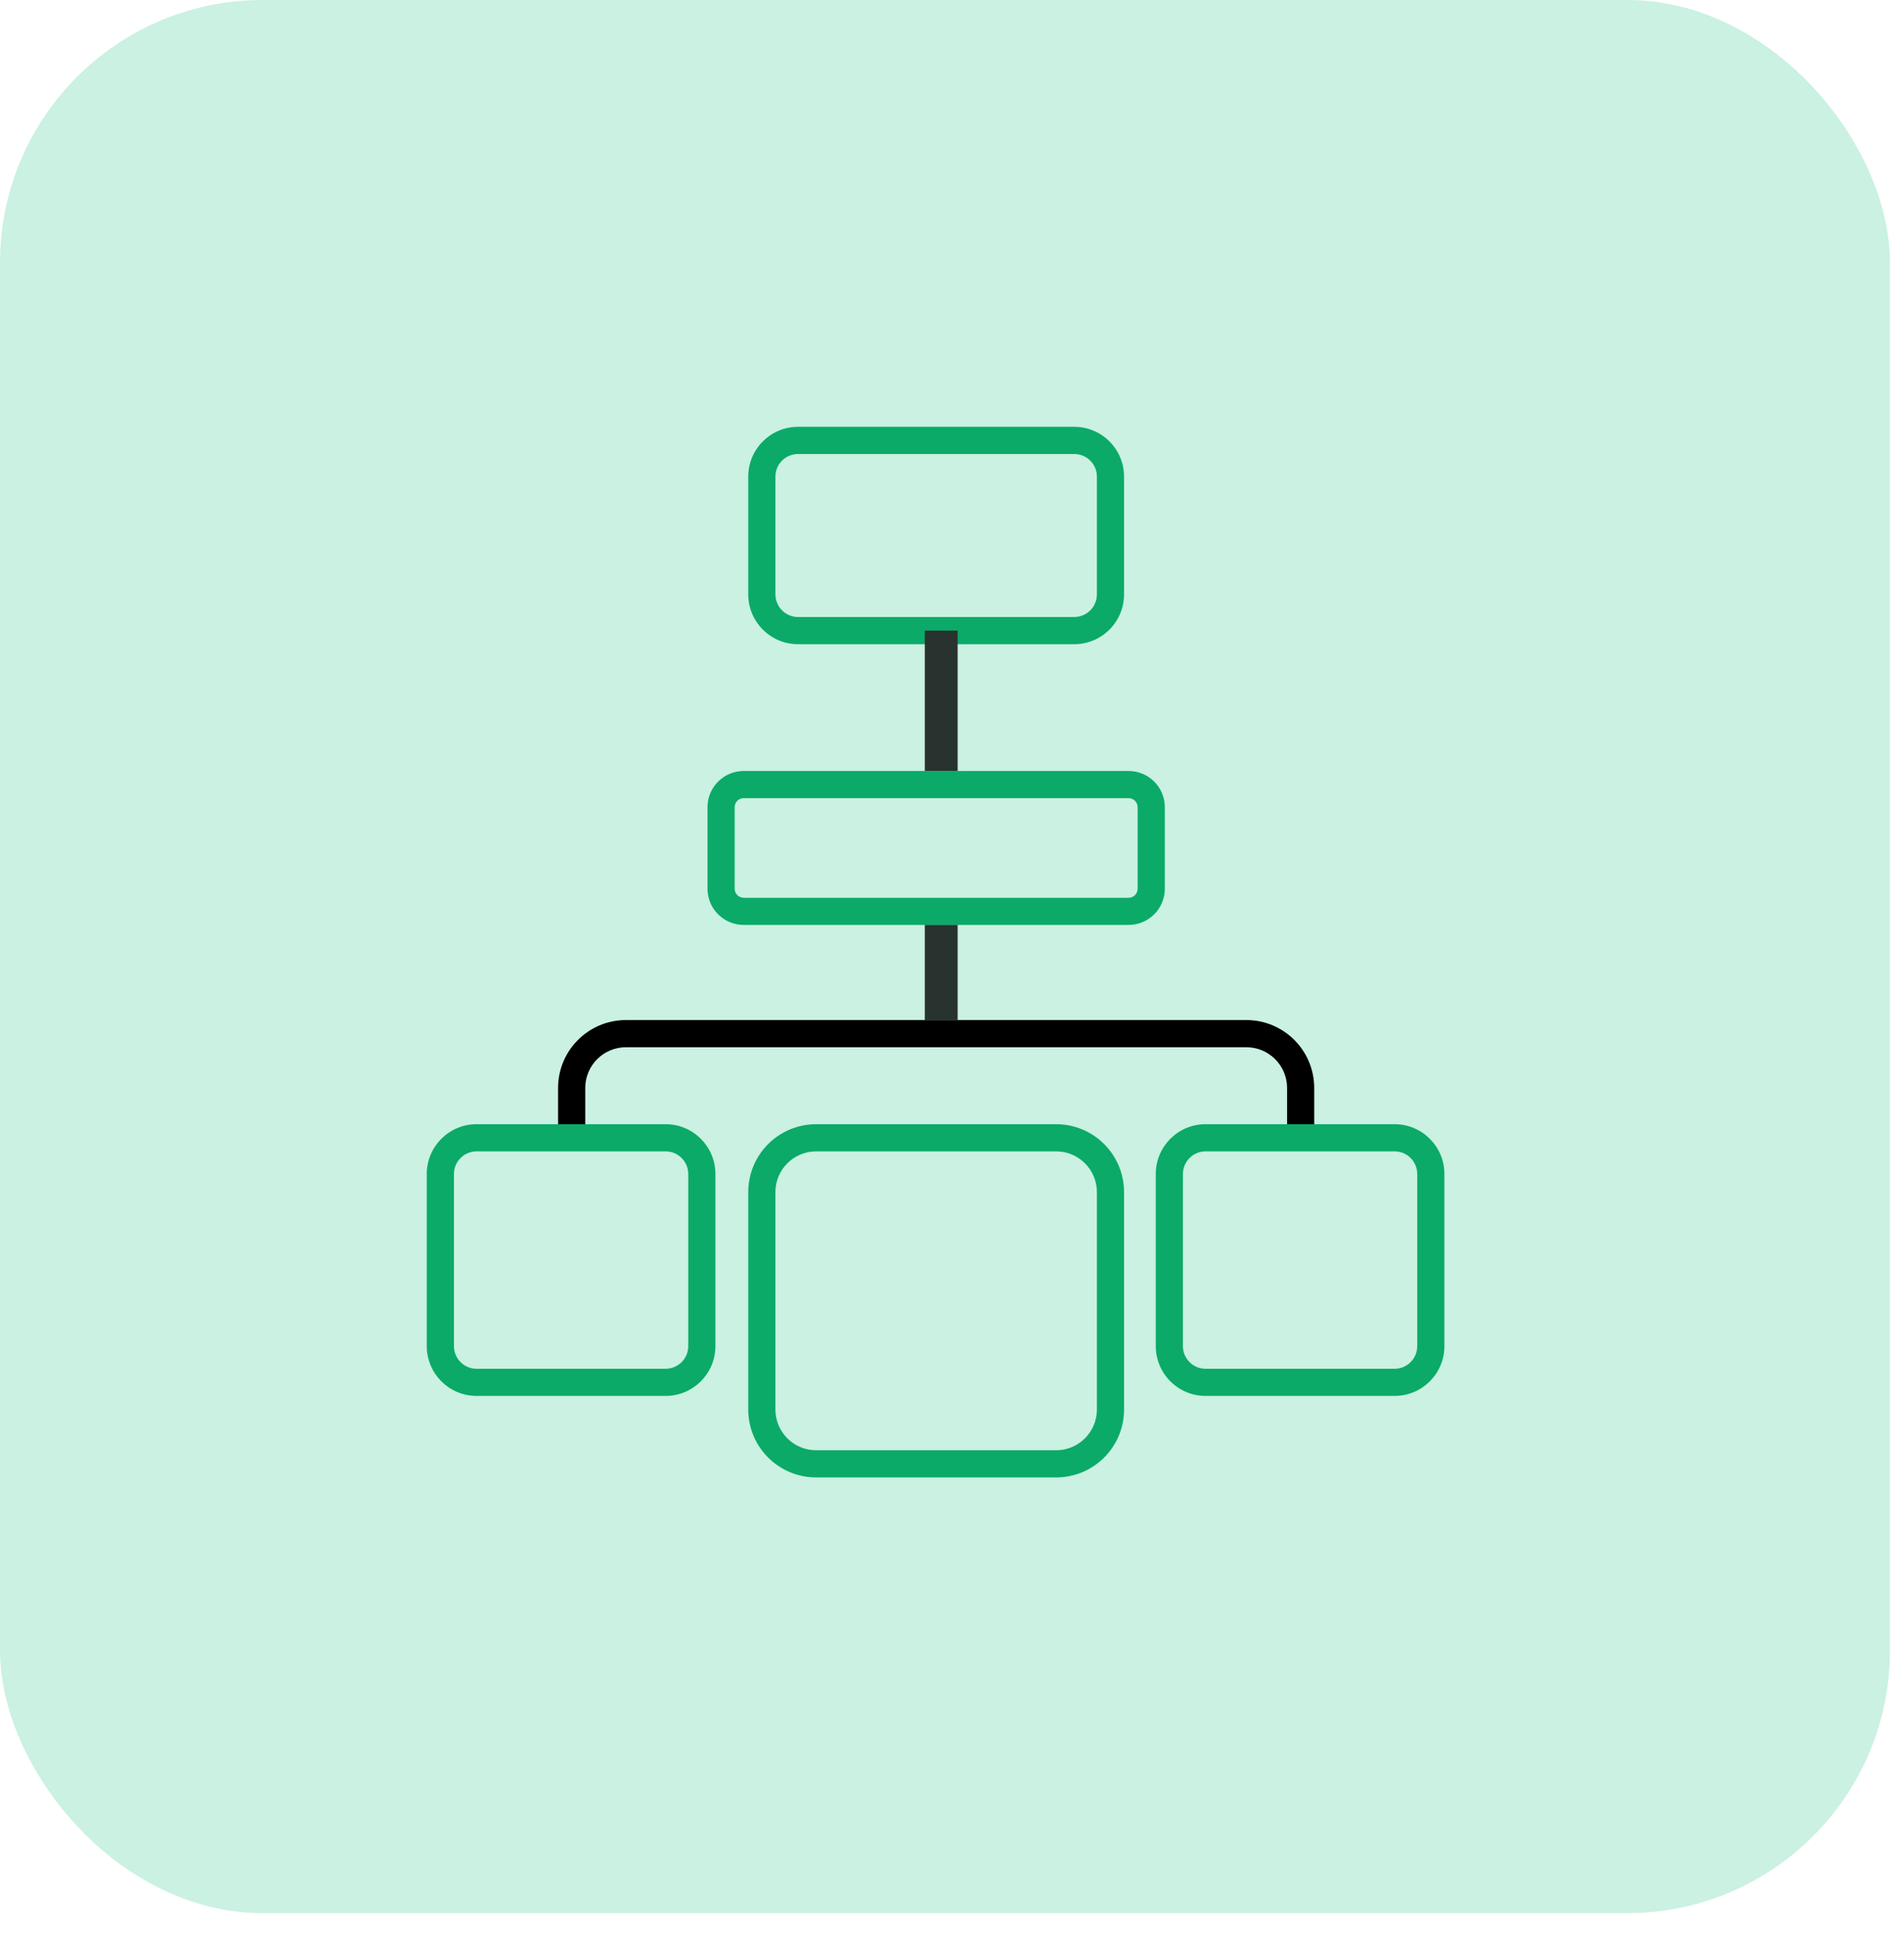
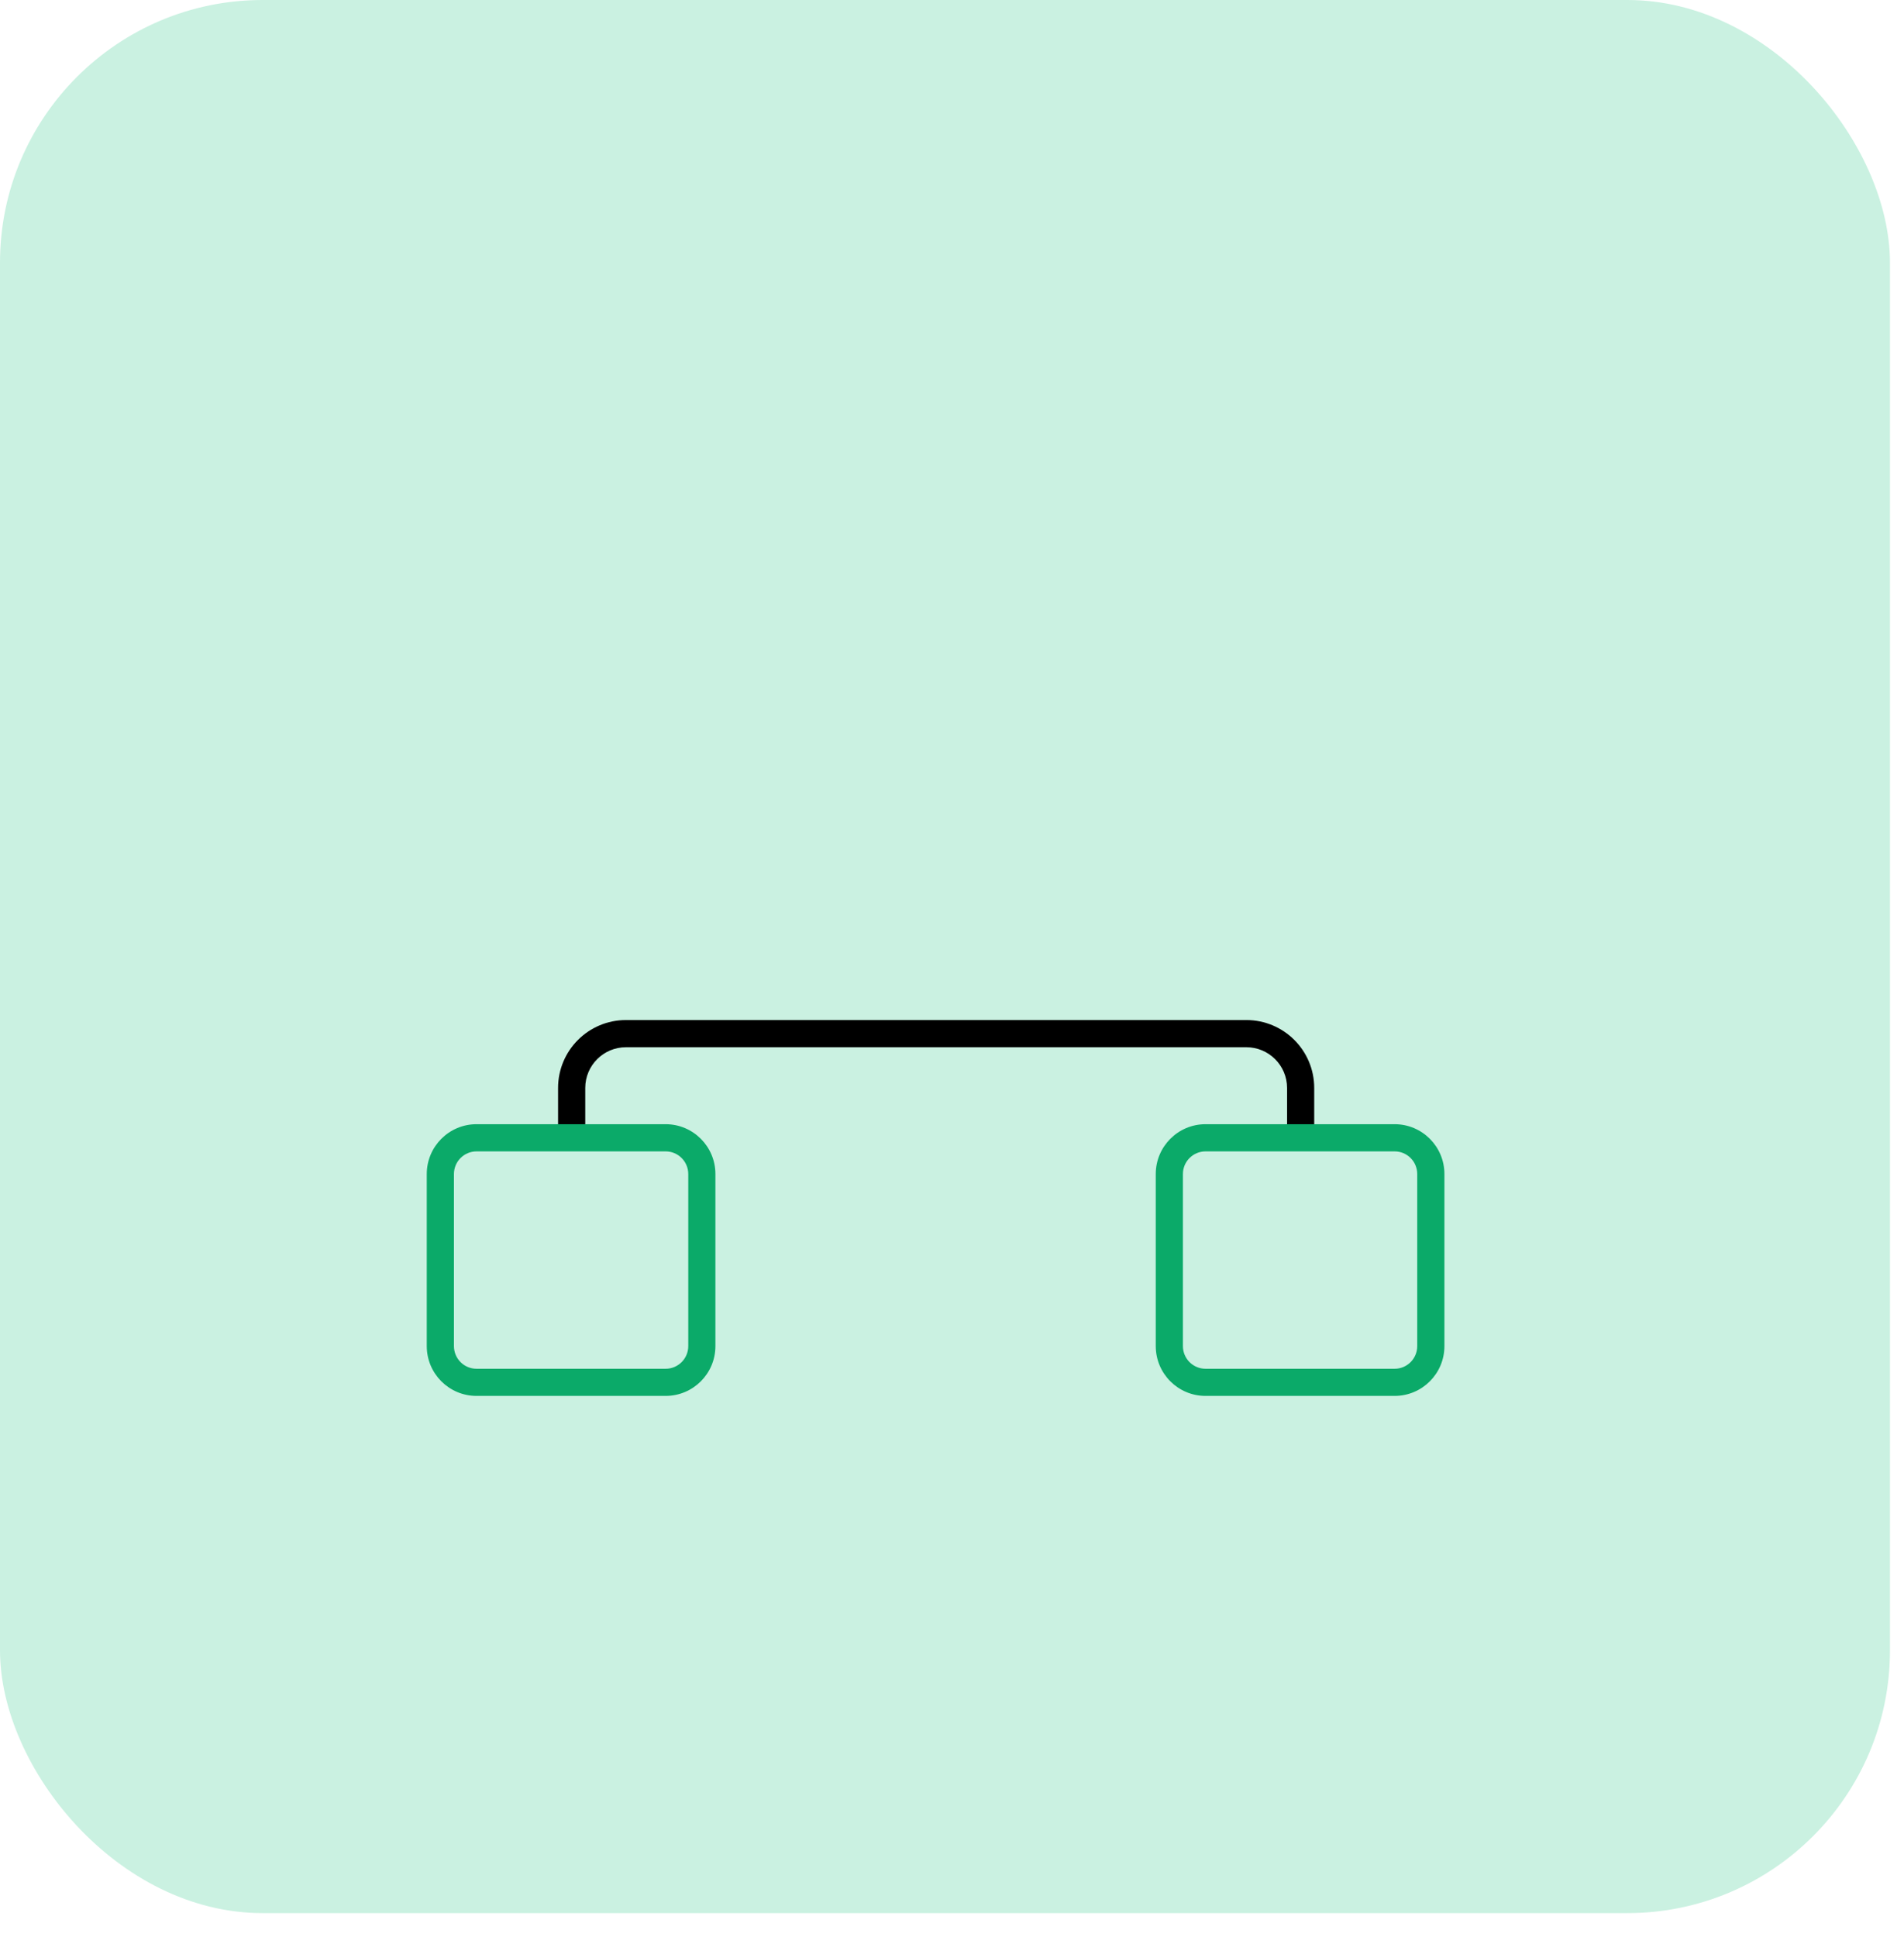
<svg xmlns="http://www.w3.org/2000/svg" width="58" height="59" viewBox="0 0 58 59">
  <g fill="none" fill-rule="evenodd">
    <rect width="57.572" height="58.27" fill="#CAF1E1" rx="8" />
    <g fill-rule="nonzero" transform="translate(13 13)">
-       <path fill="#0BAA69" d="M19.724 0L11.31 0C10.472 0 9.793.679 9.793 1.517L9.793 5.103C9.793 5.941 10.472 6.621 11.31 6.621L19.724 6.621C20.562 6.621 21.241 5.941 21.241 5.103L21.241 1.517C21.241.679 20.562 0 19.724 0zM11.31.828L19.724.828C20.105.828 20.414 1.136 20.414 1.517L20.414 5.103C20.414 5.484 20.105 5.793 19.724 5.793L11.31 5.793C10.929 5.793 10.621 5.484 10.621 5.103L10.621 1.517C10.621 1.136 10.929.828 11.31.828zM21.379 10.483L9.655 10.483C9.046 10.483 8.552 10.977 8.552 11.586L8.552 14.069C8.552 14.678 9.046 15.172 9.655 15.172L21.379 15.172C21.989 15.172 22.483 14.678 22.483 14.069L22.483 11.586C22.483 10.977 21.989 10.483 21.379 10.483zM9.655 11.31L21.379 11.31C21.532 11.31 21.655 11.434 21.655 11.586L21.655 14.069C21.655 14.221 21.532 14.345 21.379 14.345L9.655 14.345C9.503 14.345 9.379 14.221 9.379 14.069L9.379 11.586C9.379 11.434 9.503 11.31 9.655 11.31zM19.172 21.241L11.862 21.241C10.719 21.241 9.793 22.168 9.793 23.31L9.793 29.931C9.793 31.074 10.719 32 11.862 32L19.172 32C20.315 32 21.241 31.074 21.241 29.931L21.241 23.31C21.241 22.168 20.315 21.241 19.172 21.241zM11.862 22.069L19.172 22.069C19.858 22.069 20.414 22.625 20.414 23.31L20.414 29.931C20.414 30.617 19.858 31.172 19.172 31.172L11.862 31.172C11.176 31.172 10.621 30.617 10.621 29.931L10.621 23.31C10.621 22.625 11.176 22.069 11.862 22.069z" />
      <path fill="#000" d="M27.034,21.655 C27.034,21.353 27.034,20.848 27.034,20.138 C27.034,18.995 26.108,18.069 24.966,18.069 L6.069,18.069 C4.926,18.069 4,18.995 4,20.138 C4,20.812 4,21.318 4,21.655 M4.828,21.655 C4.828,21.318 4.828,20.812 4.828,20.138 C4.828,19.452 5.383,18.897 6.069,18.897 L24.966,18.897 C25.651,18.897 26.207,19.452 26.207,20.138 C26.207,20.812 26.207,21.318 26.207,21.655" />
      <path fill="#0BAA69" d="M7.276 21.241L1.517 21.241C.679 21.241 0 21.921 0 22.759L0 28C0 28.838.679 29.517 1.517 29.517L7.276 29.517C8.114 29.517 8.793 28.838 8.793 28L8.793 22.759C8.793 21.921 8.114 21.241 7.276 21.241zM1.517 22.069L7.276 22.069C7.657 22.069 7.966 22.378 7.966 22.759L7.966 28C7.966 28.381 7.657 28.69 7.276 28.69L1.517 28.69C1.136 28.69.828 28.381.828 28L.828 22.759C.828 22.378 1.136 22.069 1.517 22.069zM29.483 21.241L23.724 21.241C22.886 21.241 22.207 21.921 22.207 22.759L22.207 28C22.207 28.838 22.886 29.517 23.724 29.517L29.483 29.517C30.321 29.517 31 28.838 31 28L31 22.759C31 21.921 30.321 21.241 29.483 21.241zM23.724 22.069L29.483 22.069C29.864 22.069 30.172 22.378 30.172 22.759L30.172 28C30.172 28.381 29.864 28.69 29.483 28.69L23.724 28.69C23.343 28.69 23.034 28.381 23.034 28L23.034 22.759C23.034 22.378 23.343 22.069 23.724 22.069z" />
-       <polygon fill="#28322E" points="16.172 6.207 16.172 10.483 15.172 10.483 15.172 6.207" />
-       <polygon fill="#28322E" points="16.172 15.172 16.172 18.069 15.172 18.069 15.172 15.172" />
    </g>
  </g>
</svg>